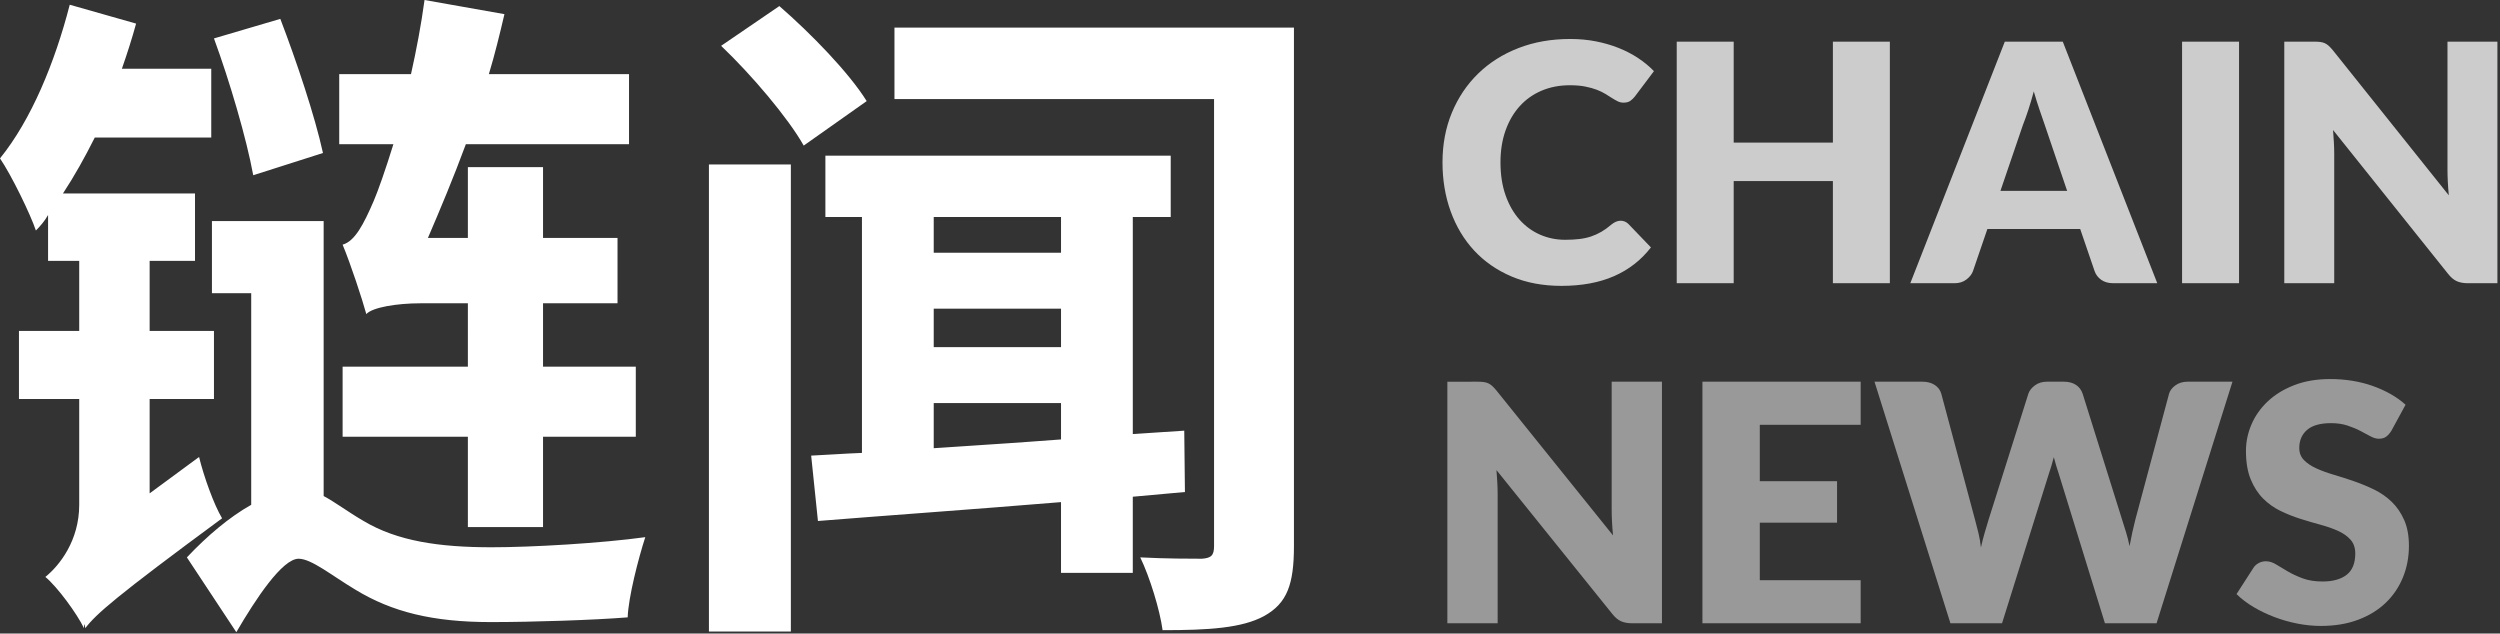
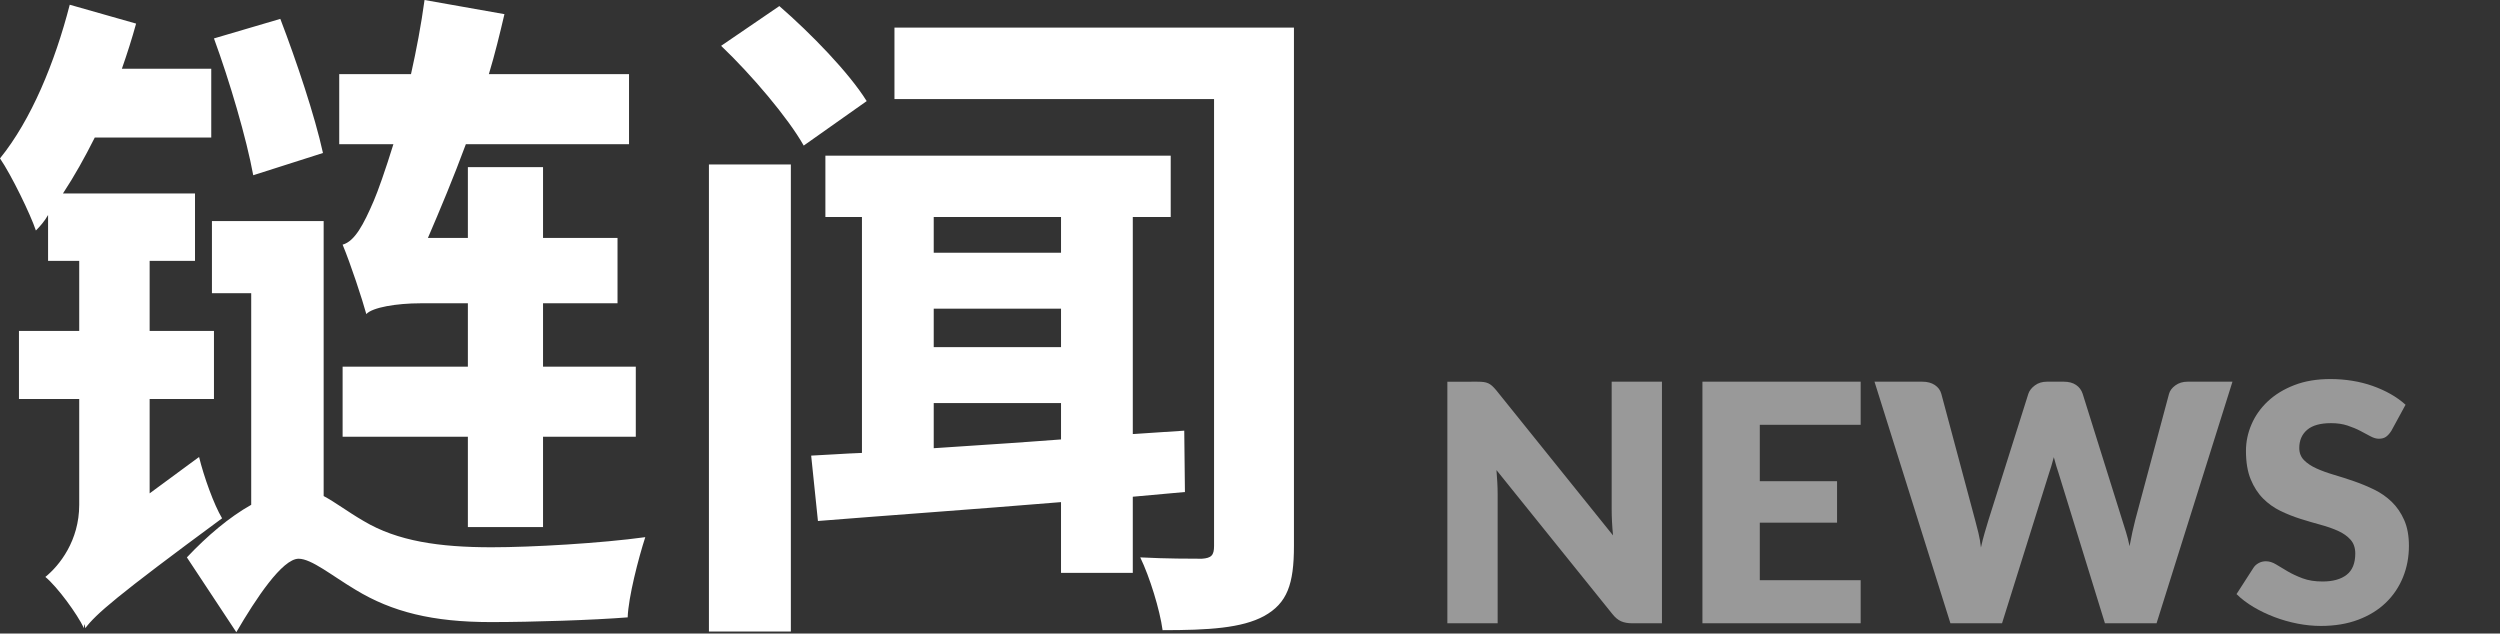
<svg xmlns="http://www.w3.org/2000/svg" height="130" viewBox="0 0 513 130" width="513">
  <rect x="0" y="0" width="513" height="130" fill="#333333" stroke="none" />
  <g fill="#fff" fill-rule="evenodd">
    <path d="m96.009 62.236h-9.726c-4.863 0-9.865.83-11.115 2.213-.834-3.043-3.196-10.234-4.863-14.245 2.501-.692 4.307-4.149 6.391-8.99.834-1.936 2.362-6.224 4.029-11.617h-11.115v-14.383h14.728c1.112-4.979 2.084-10.096 2.779-15.213l16.395 2.904c-.973 4.149-1.945 8.16-3.196 12.309h28.761v14.383h-33.485c-2.501 6.777-5.28 13.415-7.781 19.224h8.198v-14.522h15.423v14.522h15.284v13.415h-15.284v13h19.035v14.383h-19.035v18.532h-15.423v-18.532h-25.704v-14.383h25.704zm-29.734-30.841-14.311 4.564c-1.389-7.607-4.863-19.362-8.059-28.075l13.616-4.011c3.335 8.713 7.086 19.915 8.753 27.522zm-35.569 69.842 10.143-7.468c.973 4.011 3.057 9.819 4.724 12.585-21.953 16.181-25.843 19.639-28.066 22.543l-.139-.83c-.139.277-.139.553-.139.83-1.389-2.904-5.419-8.436-7.92-10.511 2.918-2.351 6.947-7.468 6.947-14.798v-21.713h-12.366v-13.968h12.366v-14.383h-6.391v-9.405c-.695 1.245-1.667 2.351-2.501 3.181-1.112-3.319-5.002-11.341-7.364-14.798 6.391-7.883 11.254-19.639 14.311-31.533l13.616 3.872c-.834 3.043-1.806 6.085-2.918 9.266h18.34v14.107h-23.898c-2.084 4.149-4.168 7.883-6.53 11.479h27.094v13.83h-9.309v14.383h13.199v13.968h-13.199zm35.708-55.874v56.427c2.362 1.245 4.863 3.181 8.198 5.117 6.947 4.149 15.561 5.394 26.26 5.394 8.337 0 22.509-.83 31.54-2.075-1.389 4.287-3.474 12.309-3.612 16.458-6.947.553-19.452.968-28.066.968-11.949 0-20.286-2.075-27.788-6.638-4.863-2.904-9.031-6.362-11.671-6.362-3.335 0-8.753 8.16-12.783 15.075l-10.143-15.351c4.168-4.426 8.753-8.298 13.199-10.788v-43.427h-8.059v-14.798zm79.058 84.226v-95.843h16.812v95.843zm2.501-120.184 11.949-8.16c6.53 5.67 14.311 13.692 17.924 19.501l-12.922 9.128c-3.196-5.67-10.699-14.522-16.951-20.469zm43.628 73.3v9.266c8.198-.553 17.09-1.106 26.121-1.798v-7.468zm26.121-38.171h-26.121v7.33h26.121zm-26.121 18.809v7.883h26.121v-7.883zm51.547 37.618-10.699.968v15.628h-14.728v-14.522c-18.479 1.521-36.125 2.766-49.88 3.872l-1.389-13.415c3.196-.138 6.669-.415 10.421-.553v-48.406h-7.503v-12.585h70.86v12.585h-7.781v44.533l10.56-.692zm22.37-95.29v106.354c0 7.883-1.389 11.756-6.113 14.383-4.585 2.489-11.393 2.904-20.841 2.904-.556-4.149-2.64-10.926-4.585-14.937 5.141.277 10.837.277 12.644.277 1.945-.138 2.501-.692 2.501-2.628v-91.694h-65.581v-14.66z" />
    <g transform="translate(296 8)">
-       <path d="m36.548 37.29c.275 0 .55.051.825.153.275.102.539.278.791.527l4.607 4.797c-2.017 2.609-4.544 4.576-7.581 5.903-3.037 1.327-6.63 1.99-10.779 1.99-3.805 0-7.214-.641-10.229-1.922s-5.57-3.051-7.667-5.308c-2.097-2.257-3.707-4.933-4.831-8.03-1.123-3.096-1.685-6.459-1.685-10.088 0-3.697.642-7.094 1.925-10.19 1.284-3.096 3.077-5.767 5.381-8.013 2.304-2.246 5.06-3.992 8.269-5.24s6.75-1.871 10.624-1.871c1.88 0 3.65.164 5.312.493s3.215.783 4.659 1.361 2.773 1.27 3.988 2.075 2.292 1.696 3.232 2.671l-3.92 5.206c-.252.318-.55.607-.894.868s-.825.391-1.444.391c-.413 0-.802-.091-1.169-.272-.367-.181-.756-.403-1.169-.663-.413-.261-.865-.544-1.358-.851s-1.077-.59-1.753-.851-1.467-.482-2.372-.663c-.905-.181-1.965-.272-3.18-.272-2.109 0-4.034.369-5.776 1.106-1.742.737-3.238 1.792-4.487 3.164s-2.223 3.034-2.922 4.985c-.699 1.951-1.049 4.14-1.049 6.567 0 2.54.35 4.797 1.049 6.771.699 1.973 1.65 3.635 2.854 4.985s2.607 2.376 4.212 3.079c1.604.703 3.324 1.055 5.157 1.055 1.054 0 2.017-.051 2.888-.153.871-.102 1.679-.278 2.424-.527.745-.25 1.455-.573 2.132-.97s1.358-.89 2.046-1.48c.275-.227.573-.414.894-.561.321-.147.653-.221.997-.221zm55.251 12.827h-11.69v-20.959h-20.354v20.959h-11.69v-49.573h11.69v20.721h20.354v-20.721h11.69zm54.873 0h-9.008c-1.009 0-1.839-.232-2.493-.697s-1.106-1.06-1.358-1.786l-2.957-8.642h-19.047l-2.957 8.642c-.229.635-.676 1.208-1.341 1.718-.665.51-1.478.766-2.441.766h-9.077l19.391-49.573h11.896zm-32.181-18.951h13.684l-4.607-13.576c-.298-.862-.648-1.877-1.049-3.045-.401-1.168-.797-2.433-1.186-3.794-.367 1.384-.745 2.665-1.135 3.845-.39 1.18-.756 2.2-1.1 3.062zm48.96 18.951h-11.69v-49.573h11.69zm15.403-49.573c.504 0 .928.023 1.272.068.344.045.653.13.928.255s.539.301.791.527c.252.227.539.533.86.919l23.792 29.771c-.092-.953-.16-1.877-.206-2.773-.046-.896-.069-1.741-.069-2.535v-26.233h10.246v49.573h-6.051c-.894 0-1.65-.136-2.269-.408s-1.215-.771-1.788-1.497l-23.62-29.533c.069.862.126 1.707.172 2.535.046.828.069 1.605.069 2.331v26.573h-10.246v-49.573z" opacity=".75" />
      <path d="m7.162 70.324c.508 0 .935.023 1.281.068s.658.13.935.255c.277.125.542.301.796.527.254.227.542.533.865.919l23.954 29.771c-.092-.953-.162-1.877-.208-2.773s-.069-1.741-.069-2.535v-26.233h10.316v49.573h-6.092c-.9 0-1.662-.136-2.285-.408-.623-.272-1.223-.771-1.8-1.497l-23.781-29.533c.069.862.127 1.707.173 2.535.046.828.069 1.605.069 2.331v26.573h-10.316v-49.573zm78.647 0v8.846h-20.7v11.568h15.854v8.506h-15.854v11.806h20.7v8.846h-32.47v-49.573zm2.839 0h9.831c1.015 0 1.863.227 2.544.68.681.454 1.125 1.055 1.333 1.803l6.923 25.858c.231.839.462 1.735.692 2.688.231.953.404 1.951.519 2.994.231-1.066.485-2.07.762-3.011s.542-1.832.796-2.671l8.169-25.858c.208-.635.652-1.208 1.333-1.718.681-.51 1.506-.766 2.475-.766h3.462c1.015 0 1.852.221 2.51.663.658.442 1.113 1.049 1.367 1.82l8.1 25.858c.254.794.519 1.639.796 2.535.277.896.519 1.854.727 2.875.185-.998.375-1.951.571-2.858.196-.907.398-1.758.606-2.552l6.923-25.858c.185-.658.623-1.236 1.315-1.735s1.523-.749 2.492-.749h9.208l-15.577 49.573h-10.592l-9.485-30.724c-.162-.476-.329-.998-.502-1.565-.173-.567-.34-1.168-.502-1.803-.162.635-.329 1.236-.502 1.803-.173.567-.34 1.089-.502 1.565l-9.623 30.724h-10.592zm106.063 10.071c-.346.544-.71.953-1.09 1.225-.381.272-.871.408-1.471.408-.531 0-1.102-.164-1.713-.493s-1.304-.697-2.077-1.106c-.773-.408-1.656-.777-2.648-1.106s-2.123-.493-3.392-.493c-2.192 0-3.825.459-4.898 1.378s-1.61 2.161-1.61 3.726c0 .998.323 1.826.969 2.484.646.658 1.494 1.225 2.544 1.701 1.05.476 2.25.913 3.6 1.31s2.729.839 4.137 1.327c1.408.488 2.787 1.06 4.137 1.718 1.35.658 2.55 1.497 3.6 2.518 1.05 1.021 1.898 2.263 2.544 3.726.646 1.463.969 3.227.969 5.291 0 2.291-.404 4.434-1.212 6.431s-1.979 3.737-3.514 5.223c-1.535 1.486-3.427 2.654-5.677 3.504-2.25.851-4.806 1.276-7.667 1.276-1.569 0-3.167-.159-4.794-.476-1.627-.318-3.202-.766-4.725-1.344-1.523-.578-2.954-1.265-4.292-2.058-1.338-.794-2.504-1.679-3.496-2.654l3.462-5.376c.254-.408.612-.737 1.073-.987s.958-.374 1.488-.374c.692 0 1.39.215 2.094.646.704.431 1.5.907 2.388 1.429.888.522 1.91.998 3.064 1.429s2.515.646 4.085.646c2.123 0 3.773-.459 4.95-1.378 1.177-.919 1.765-2.376 1.765-4.372 0-1.157-.323-2.098-.969-2.824-.646-.726-1.494-1.327-2.544-1.803-1.05-.476-2.244-.896-3.583-1.259-1.338-.363-2.712-.766-4.119-1.208-1.408-.442-2.781-.987-4.119-1.633-1.338-.646-2.533-1.497-3.583-2.552-1.05-1.055-1.898-2.37-2.544-3.947-.646-1.576-.969-3.521-.969-5.835 0-1.86.381-3.675 1.142-5.444.762-1.769 1.881-3.346 3.358-4.729 1.477-1.384 3.289-2.489 5.435-3.317 2.146-.828 4.604-1.242 7.373-1.242 1.546 0 3.052.119 4.517.357 1.465.238 2.856.59 4.171 1.055 1.315.465 2.544 1.021 3.687 1.667 1.142.646 2.163 1.378 3.064 2.195z" opacity=".5" />
    </g>
  </g>
</svg>